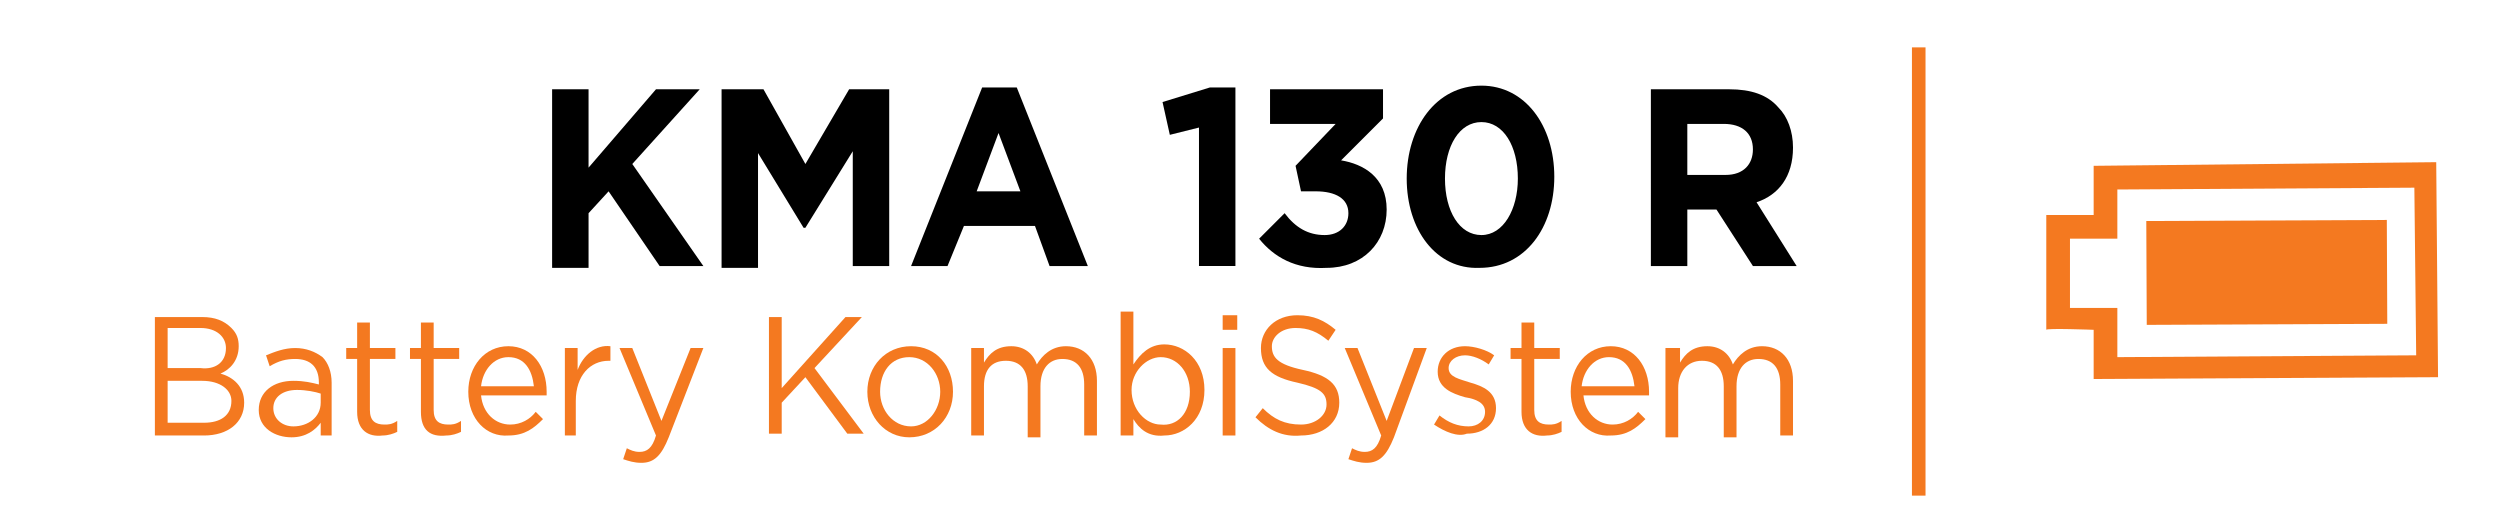
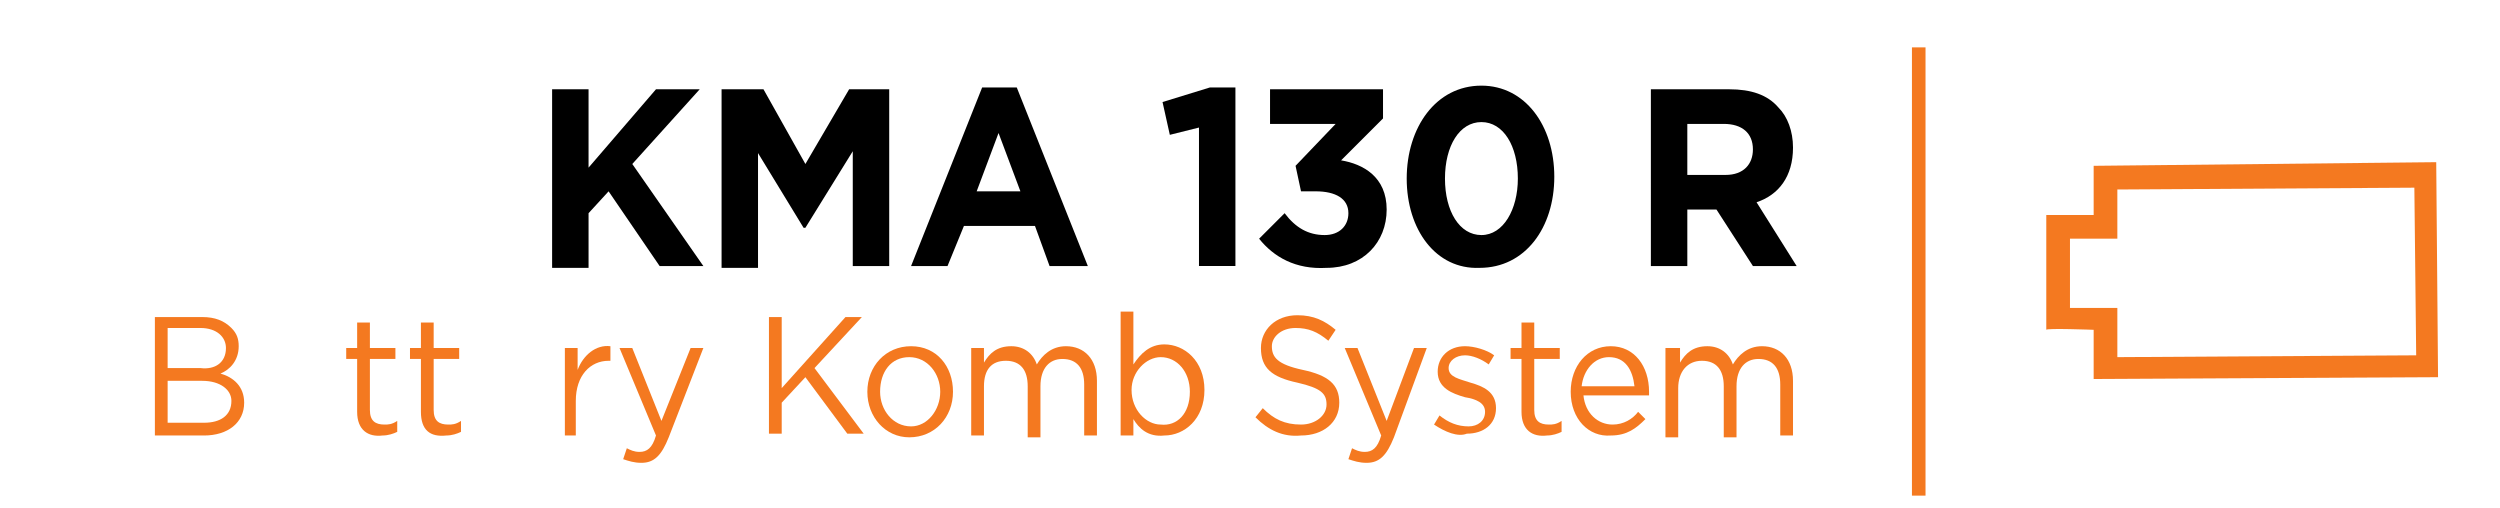
<svg xmlns="http://www.w3.org/2000/svg" version="1.1" x="0px" y="0px" viewBox="0 0 137.2 27.9" style="enable-background:new 0 0 137.2 27.9;" xml:space="preserve">
  <style type="text/css">
	.st5{fill:#F47920;}
	.st6{fill:none;stroke:#F47920;stroke-width:0.745;}
	.st7{fill:#F47920;}
</style>
  <g>
    <g>
      <path class="st5" d="M114.9,9.1l0,2.7l-2.6,0l0,6.3c0-0.1,2.6,0,2.6,0l0,2.7l18.9-0.1l-0.1-11.8L114.9,9.1z M132.6,19.5l-16.4,0.1    l0-2.7l-1.3,0c0,0-0.7,0-1.3,0l0-3.8l2.6,0l0-2.7l16.3-0.1L132.6,19.5z" />
-       <rect x="117.8" y="12.1" transform="matrix(1 -4.388187e-03 4.388187e-03 1 -6.451917e-02 0.546)" class="st5" width="13.2" height="5.7" />
    </g>
    <line class="st6" x1="105.3" y1="2.6" x2="105.3" y2="27.2" />
    <g>
      <path d="M30.3,4.9h2v4.3L36,4.9h2.4L34.7,9l3.9,5.6h-2.4l-2.8-4.1l-1.1,1.2v3h-2V4.9z" />
      <path d="M39.7,4.9h2.2L44.2,9l2.4-4.1h2.2v9.7h-2V8.3l-2.6,4.2h-0.1l-2.5-4.1v6.3h-2V4.9z" />
      <path d="M53.9,4.8h1.9l3.9,9.8h-2.1l-0.8-2.2h-3.9L52,14.6H50L53.9,4.8z M56,10.5l-1.2-3.2l-1.2,3.2H56z" />
      <path d="M65.8,7l-1.6,0.4l-0.4-1.8l2.6-0.8h1.4v9.8h-2V7z" />
      <path d="M69.1,13.1l1.4-1.4c0.6,0.8,1.3,1.2,2.2,1.2c0.8,0,1.3-0.5,1.3-1.2v0c0-0.8-0.7-1.2-1.8-1.2h-0.8l-0.3-1.4l2.2-2.3h-3.6    V4.9h6.2v1.6l-2.3,2.3c1.2,0.2,2.5,0.9,2.5,2.7v0c0,1.8-1.3,3.2-3.3,3.2C71.1,14.8,69.9,14.1,69.1,13.1z" />
      <path d="M77.2,9.8L77.2,9.8c0-2.8,1.6-5.1,4.1-5.1c2.4,0,4,2.2,4,5v0c0,2.8-1.6,5-4.1,5C78.8,14.8,77.2,12.6,77.2,9.8z M83.3,9.8    L83.3,9.8c0-1.8-0.8-3.1-2-3.1c-1.2,0-2,1.3-2,3.1v0c0,1.8,0.8,3.1,2,3.1S83.3,11.5,83.3,9.8z" />
      <path d="M90.7,4.9h4.2c1.2,0,2.1,0.3,2.7,1c0.5,0.5,0.8,1.3,0.8,2.2v0c0,1.6-0.8,2.6-2,3l2.2,3.5h-2.4l-2-3.1h-1.6v3.1h-2V4.9z     M94.7,9.6c1,0,1.5-0.6,1.5-1.4v0c0-0.9-0.6-1.4-1.6-1.4h-2v2.8H94.7z" />
    </g>
    <g>
      <path class="st7" d="M8.5,17.4h2.6c0.7,0,1.2,0.2,1.6,0.6c0.3,0.3,0.4,0.6,0.4,1v0c0,0.8-0.5,1.3-1,1.5c0.7,0.2,1.3,0.7,1.3,1.6v0    c0,1.1-0.9,1.8-2.2,1.8H8.5V17.4z M12.4,19.1c0-0.6-0.5-1.1-1.4-1.1H9.2v2.2H11C11.8,20.3,12.4,19.9,12.4,19.1L12.4,19.1z     M11.1,20.9H9.2v2.3h2c0.9,0,1.5-0.4,1.5-1.2v0C12.7,21.4,12.1,20.9,11.1,20.9z" />
-       <path class="st7" d="M14.2,22.5L14.2,22.5c0-1,0.8-1.6,1.9-1.6c0.6,0,1,0.1,1.4,0.2V21c0-0.9-0.5-1.3-1.3-1.3    c-0.5,0-0.9,0.1-1.4,0.4l-0.2-0.6c0.5-0.2,1-0.4,1.6-0.4c0.6,0,1.1,0.2,1.5,0.5c0.3,0.3,0.5,0.8,0.5,1.4v2.9h-0.6v-0.7    c-0.3,0.4-0.8,0.8-1.6,0.8C15.1,24,14.2,23.5,14.2,22.5z M17.6,22.1v-0.5c-0.3-0.1-0.8-0.2-1.3-0.2c-0.8,0-1.3,0.4-1.3,1v0    c0,0.6,0.5,1,1.1,1C16.9,23.4,17.6,22.9,17.6,22.1z" />
      <path class="st7" d="M19.6,22.6v-2.9H19v-0.6h0.6v-1.4h0.7v1.4h1.4v0.6h-1.4v2.8c0,0.6,0.3,0.8,0.8,0.8c0.2,0,0.4,0,0.7-0.2v0.6    c-0.2,0.1-0.5,0.2-0.8,0.2C20.2,24,19.6,23.6,19.6,22.6z" />
      <path class="st7" d="M23.1,22.6v-2.9h-0.6v-0.6h0.6v-1.4h0.7v1.4h1.4v0.6h-1.4v2.8c0,0.6,0.3,0.8,0.8,0.8c0.2,0,0.4,0,0.7-0.2v0.6    c-0.2,0.1-0.5,0.2-0.8,0.2C23.6,24,23.1,23.6,23.1,22.6z" />
-       <path class="st7" d="M25.7,21.5L25.7,21.5c0-1.4,0.9-2.5,2.2-2.5c1.3,0,2.1,1.1,2.1,2.5c0,0.1,0,0.1,0,0.2h-3.6    c0.1,1,0.8,1.6,1.6,1.6c0.6,0,1.1-0.3,1.4-0.7l0.4,0.4c-0.5,0.5-1,0.9-1.9,0.9C26.7,24,25.7,23,25.7,21.5z M29.3,21.2    c-0.1-0.9-0.5-1.6-1.4-1.6c-0.8,0-1.4,0.7-1.5,1.6H29.3z" />
      <path class="st7" d="M31,19.1h0.7v1.2c0.3-0.8,1-1.4,1.8-1.3v0.8h-0.1c-1,0-1.8,0.8-1.8,2.2v1.9H31V19.1z" />
      <path class="st7" d="M37.9,19.1h0.7L36.7,24c-0.4,1-0.8,1.4-1.5,1.4c-0.4,0-0.7-0.1-1-0.2l0.2-0.6c0.2,0.1,0.4,0.2,0.7,0.2    c0.4,0,0.7-0.2,0.9-0.9l-2-4.8h0.7l1.6,4L37.9,19.1z" />
      <path class="st7" d="M42.2,17.4h0.7v3.9l3.5-3.9h0.9l-2.6,2.8l2.7,3.6h-0.9l-2.3-3.1l-1.3,1.4v1.7h-0.7V17.4z" />
      <path class="st7" d="M47.6,21.5L47.6,21.5c0-1.4,1-2.5,2.4-2.5c1.4,0,2.3,1.1,2.3,2.5v0c0,1.4-1,2.5-2.4,2.5    C48.6,24,47.6,22.9,47.6,21.5z M51.6,21.5L51.6,21.5c0-1-0.7-1.9-1.7-1.9c-1,0-1.6,0.8-1.6,1.9v0c0,1,0.7,1.9,1.7,1.9    C50.9,23.4,51.6,22.5,51.6,21.5z" />
      <path class="st7" d="M53.3,19.1H54v0.8c0.3-0.5,0.7-0.9,1.5-0.9c0.7,0,1.2,0.4,1.4,1c0.3-0.5,0.8-1,1.6-1c1,0,1.7,0.7,1.7,1.9v3    h-0.7v-2.8c0-0.9-0.4-1.4-1.2-1.4c-0.7,0-1.2,0.5-1.2,1.5v2.8h-0.7v-2.8c0-0.9-0.4-1.4-1.2-1.4S54,20.3,54,21.2v2.7h-0.7V19.1z" />
      <path class="st7" d="M62.2,23v0.9h-0.7v-6.8h0.7v2.9c0.4-0.6,0.9-1.1,1.7-1.1c1.1,0,2.2,0.9,2.2,2.5v0c0,1.6-1.1,2.5-2.2,2.5    C63,24,62.5,23.5,62.2,23z M65.3,21.5L65.3,21.5c0-1.1-0.7-1.9-1.6-1.9c-0.8,0-1.6,0.8-1.6,1.8v0c0,1.1,0.8,1.9,1.6,1.9    C64.6,23.4,65.3,22.7,65.3,21.5z" />
-       <path class="st7" d="M67.1,17.3h0.8v0.8h-0.8V17.3z M67.1,19.1h0.7v4.8h-0.7V19.1z" />
      <path class="st7" d="M68.9,22.9l0.4-0.5c0.6,0.6,1.2,0.9,2.1,0.9c0.8,0,1.4-0.5,1.4-1.1v0c0-0.6-0.3-0.9-1.6-1.2    c-1.4-0.3-2-0.8-2-1.9v0c0-1,0.8-1.8,2-1.8c0.9,0,1.5,0.3,2.1,0.8l-0.4,0.6c-0.6-0.5-1.1-0.7-1.8-0.7c-0.8,0-1.3,0.5-1.3,1v0    c0,0.6,0.3,1,1.7,1.3c1.4,0.3,2,0.8,2,1.8v0c0,1.1-0.9,1.8-2.1,1.8C70.4,24,69.6,23.6,68.9,22.9z" />
      <path class="st7" d="M77.6,19.1h0.7L76.5,24c-0.4,1-0.8,1.4-1.5,1.4c-0.4,0-0.7-0.1-1-0.2l0.2-0.6c0.2,0.1,0.4,0.2,0.7,0.2    c0.4,0,0.7-0.2,0.9-0.9l-2-4.8h0.7l1.6,4L77.6,19.1z" />
      <path class="st7" d="M78.7,23.3l0.3-0.5c0.5,0.4,1,0.6,1.6,0.6c0.5,0,0.9-0.3,0.9-0.8v0c0-0.5-0.5-0.7-1.1-0.8    c-0.7-0.2-1.5-0.5-1.5-1.4v0c0-0.8,0.6-1.4,1.5-1.4c0.5,0,1.2,0.2,1.6,0.5l-0.3,0.5c-0.4-0.3-0.9-0.5-1.3-0.5    c-0.5,0-0.9,0.3-0.9,0.7v0c0,0.5,0.6,0.6,1.2,0.8c0.7,0.2,1.4,0.5,1.4,1.4v0c0,0.9-0.7,1.4-1.6,1.4C80,24,79.3,23.7,78.7,23.3z" />
      <path class="st7" d="M83.5,22.6v-2.9h-0.6v-0.6h0.6v-1.4h0.7v1.4h1.4v0.6h-1.4v2.8c0,0.6,0.3,0.8,0.8,0.8c0.2,0,0.4,0,0.7-0.2v0.6    c-0.2,0.1-0.5,0.2-0.8,0.2C84.1,24,83.5,23.6,83.5,22.6z" />
      <path class="st7" d="M86.2,21.5L86.2,21.5c0-1.4,0.9-2.5,2.2-2.5c1.3,0,2.1,1.1,2.1,2.5c0,0.1,0,0.1,0,0.2h-3.6    c0.1,1,0.8,1.6,1.6,1.6c0.6,0,1.1-0.3,1.4-0.7l0.4,0.4c-0.5,0.5-1,0.9-1.9,0.9C87.2,24,86.2,23,86.2,21.5z M89.7,21.2    c-0.1-0.9-0.5-1.6-1.4-1.6c-0.8,0-1.4,0.7-1.5,1.6H89.7z" />
      <path class="st7" d="M91.5,19.1h0.7v0.8c0.3-0.5,0.7-0.9,1.5-0.9c0.7,0,1.2,0.4,1.4,1c0.3-0.5,0.8-1,1.6-1c1,0,1.7,0.7,1.7,1.9v3    h-0.7v-2.8c0-0.9-0.4-1.4-1.2-1.4c-0.7,0-1.2,0.5-1.2,1.5v2.8h-0.7v-2.8c0-0.9-0.4-1.4-1.2-1.4s-1.3,0.6-1.3,1.5v2.7h-0.7V19.1z" />
    </g>
  </g>
</svg>